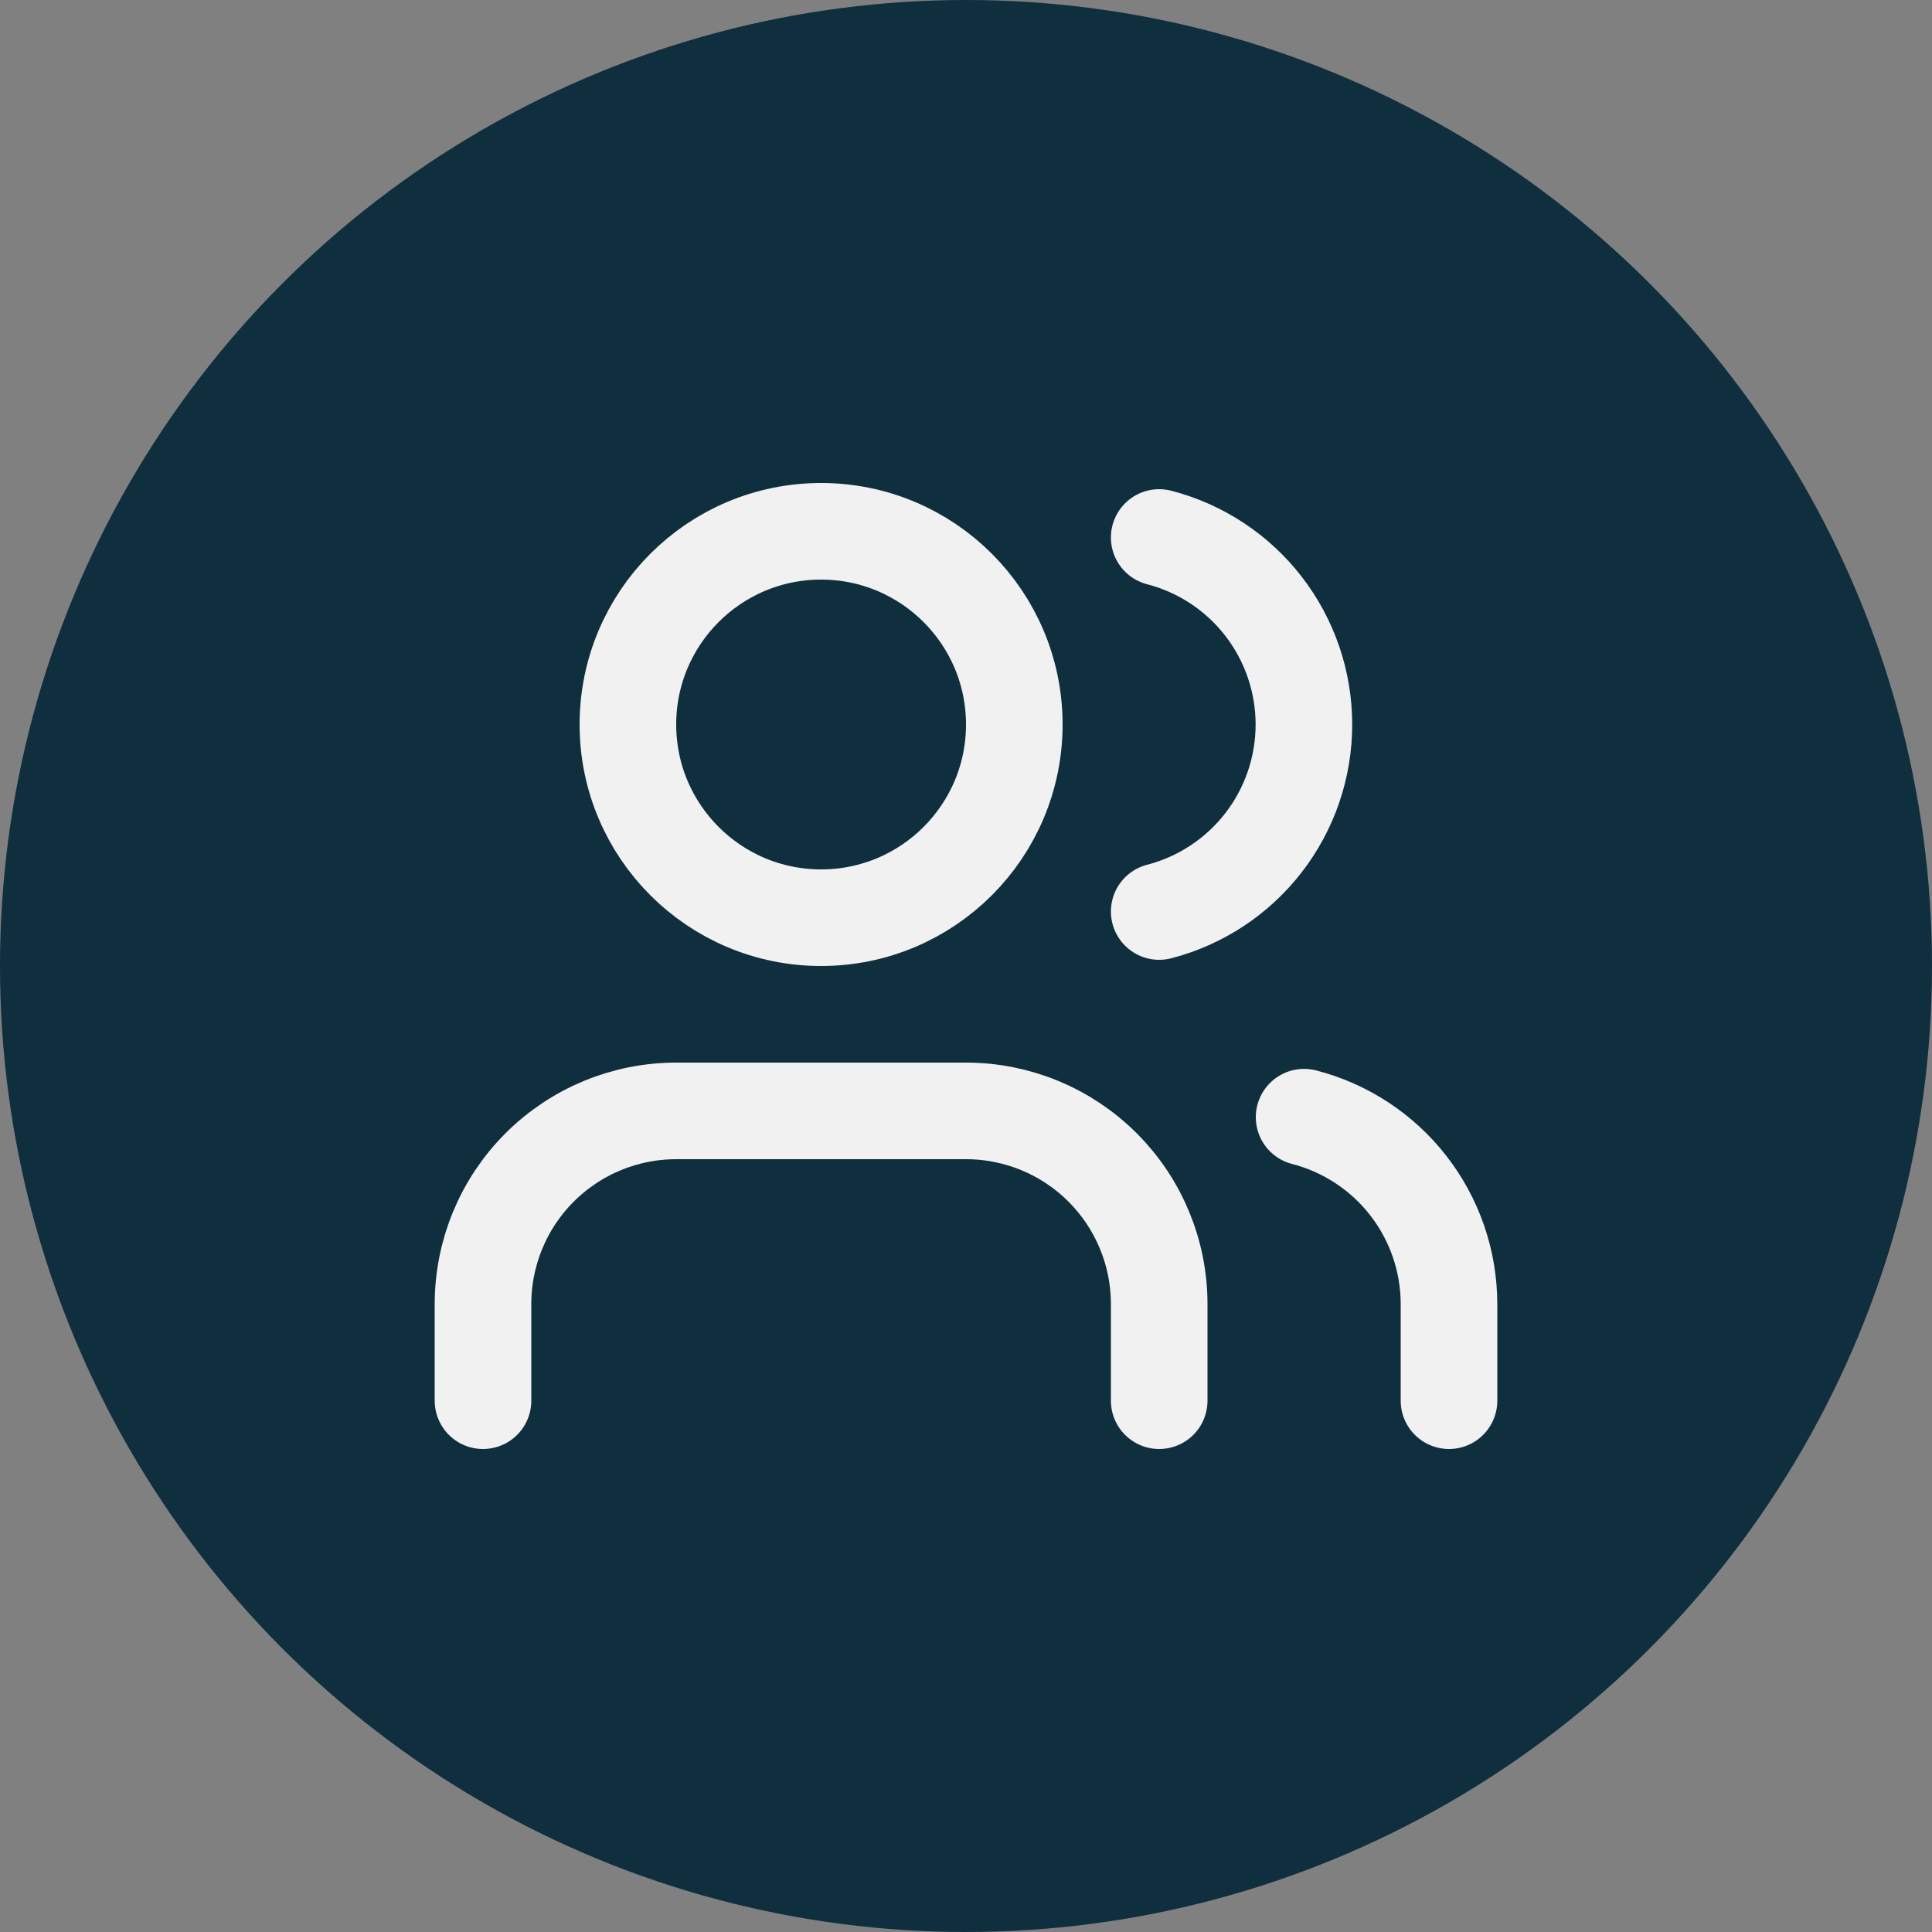
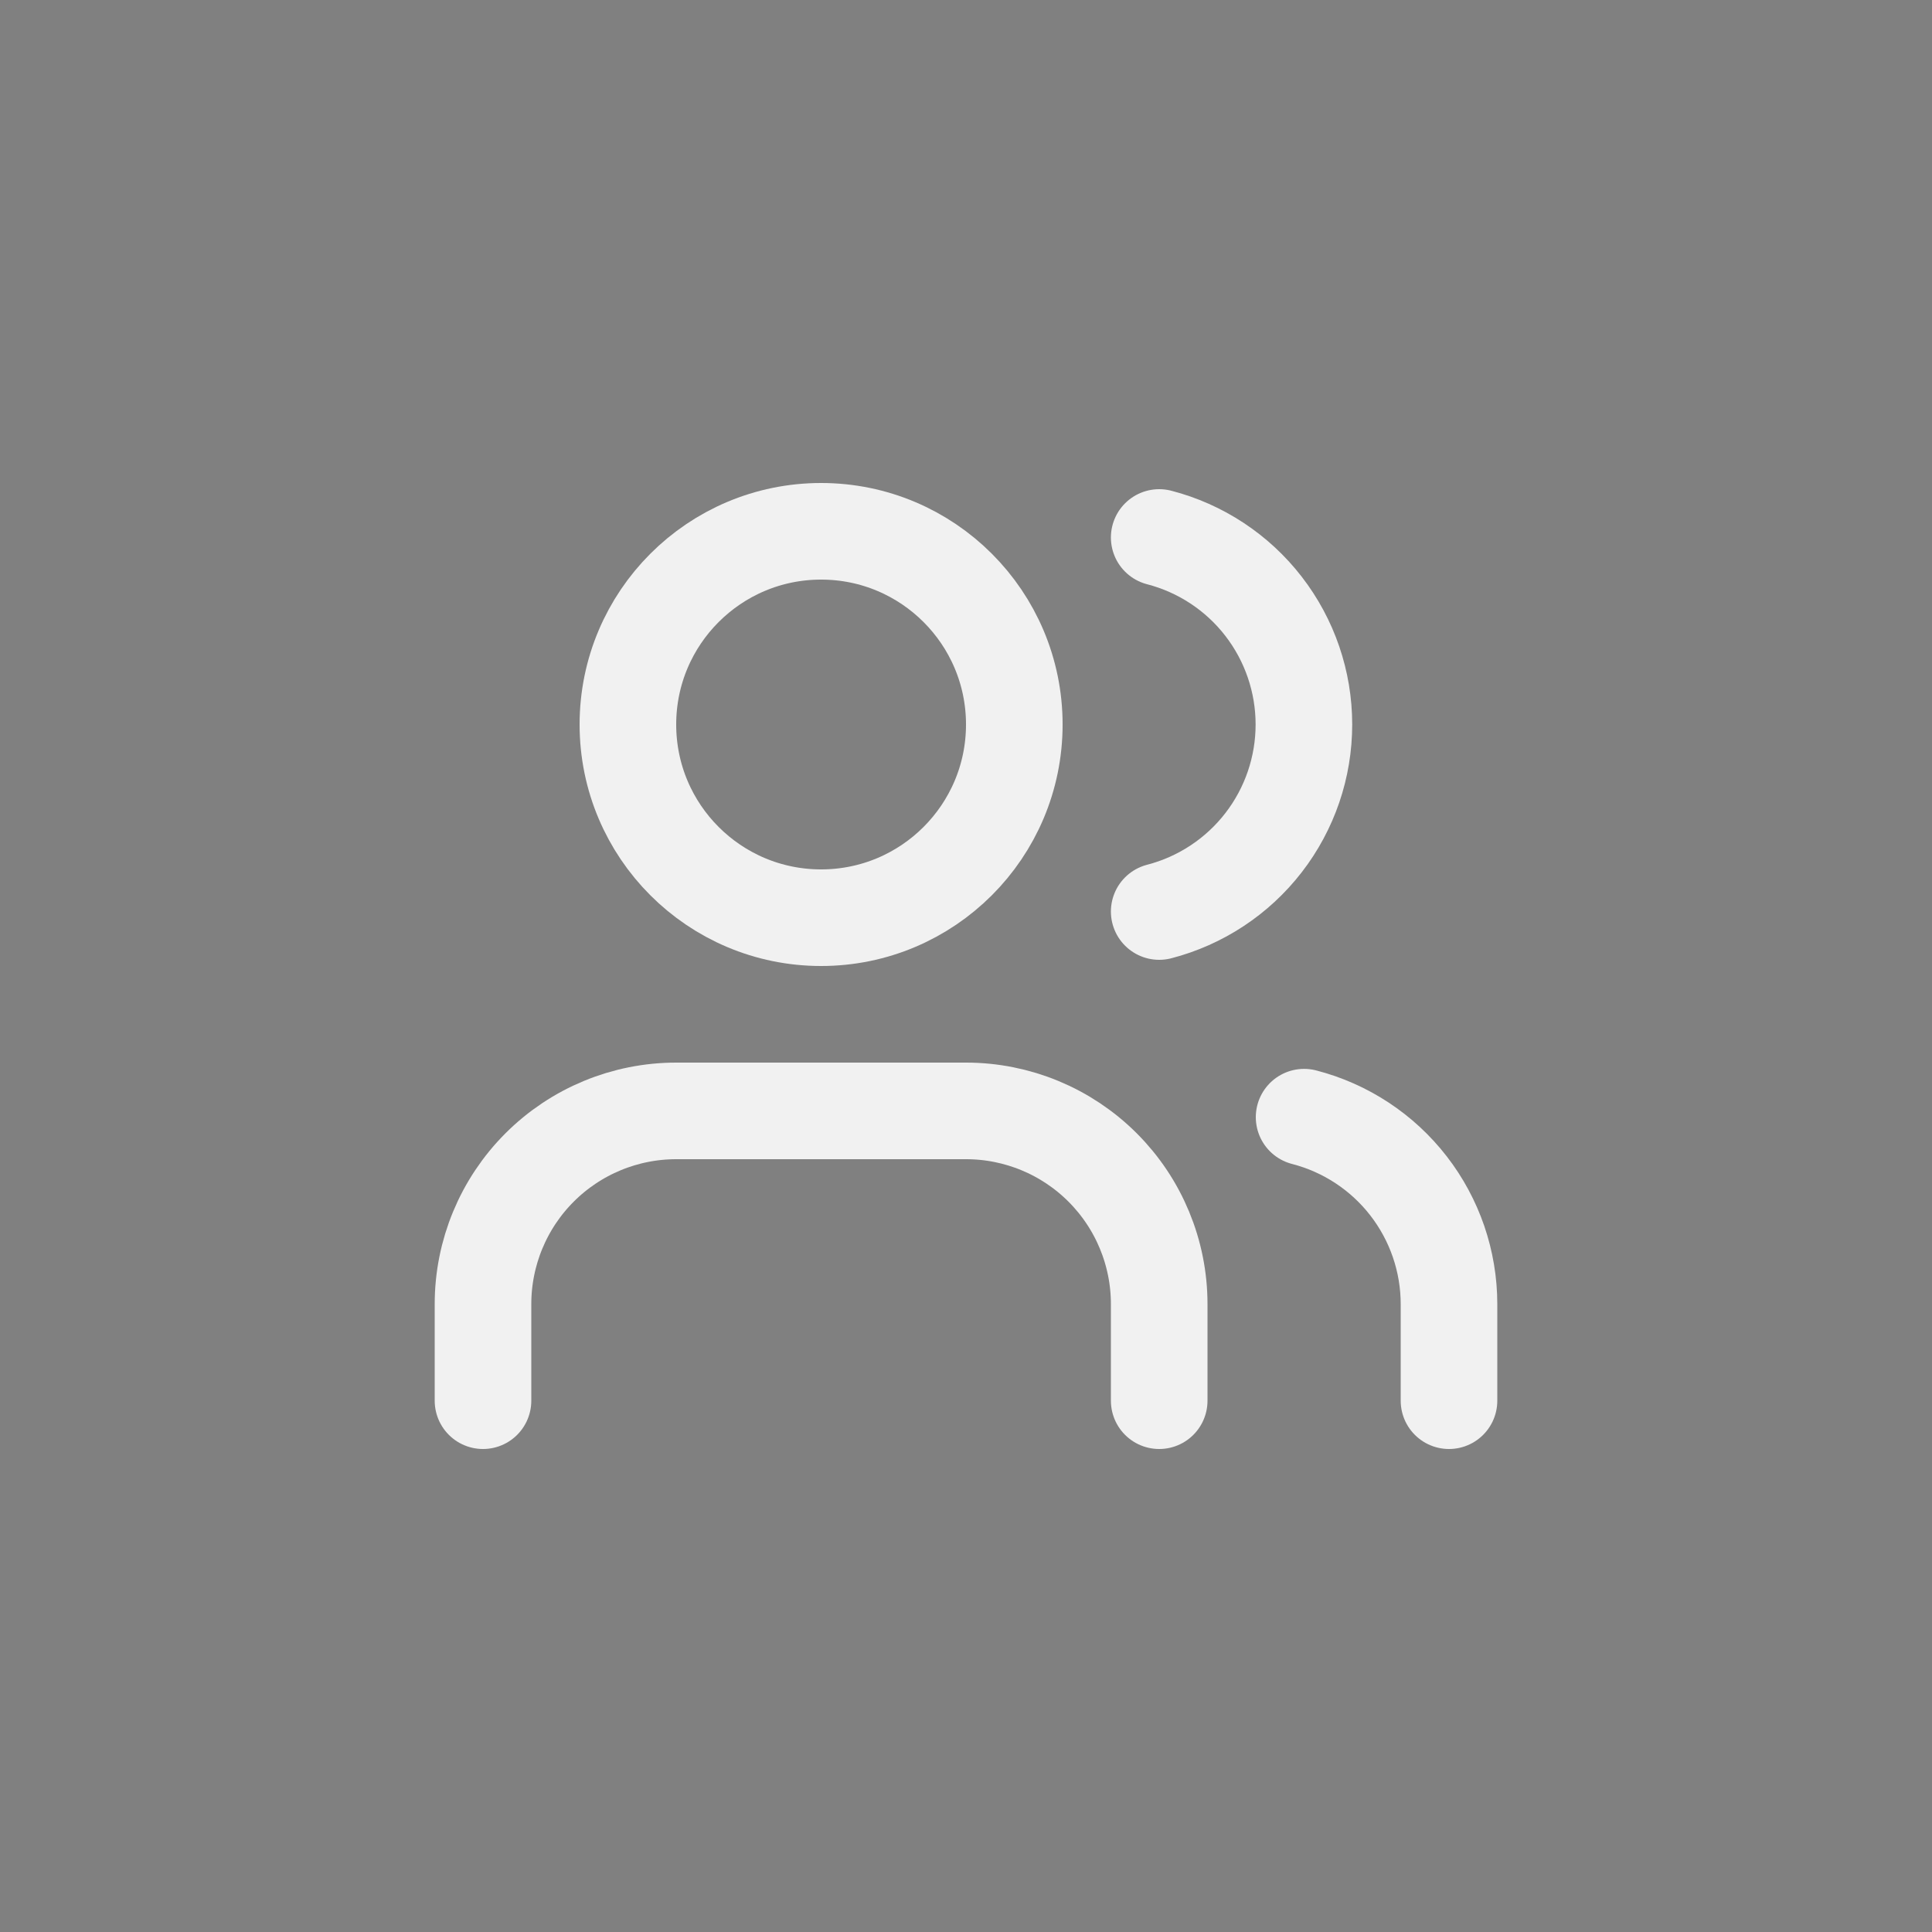
<svg xmlns="http://www.w3.org/2000/svg" width="80" height="80" viewBox="0 0 80 80" fill="none">
  <rect x="0" y="0" width="80" height="80" fill="#808080" stroke="none" />
-   <circle cx="40" cy="40" r="40" fill="#0F2E3E" />
  <path d="M48 58V54C48 51.878 47.157 49.843 45.657 48.343C44.157 46.843 42.122 46 40 46H28C25.878 46 23.843 46.843 22.343 48.343C20.843 49.843 20 51.878 20 54V58" stroke="#F1F1F1" stroke-width="4" stroke-linecap="round" stroke-linejoin="round" />
  <path d="M48 22.256C49.715 22.701 51.235 23.702 52.319 25.104C53.404 26.506 53.992 28.228 53.992 30C53.992 31.772 53.404 33.494 52.319 34.896C51.235 36.297 49.715 37.299 48 37.744" stroke="#F1F1F1" stroke-width="4" stroke-linecap="round" stroke-linejoin="round" />
  <path d="M60 58V54C59.999 52.227 59.409 50.505 58.323 49.104C57.237 47.703 55.716 46.703 54 46.26" stroke="#F1F1F1" stroke-width="4" stroke-linecap="round" stroke-linejoin="round" />
  <path d="M34 38C38.418 38 42 34.418 42 30C42 25.582 38.418 22 34 22C29.582 22 26 25.582 26 30C26 34.418 29.582 38 34 38Z" stroke="#F1F1F1" stroke-width="4" stroke-linecap="round" stroke-linejoin="round" />
</svg>